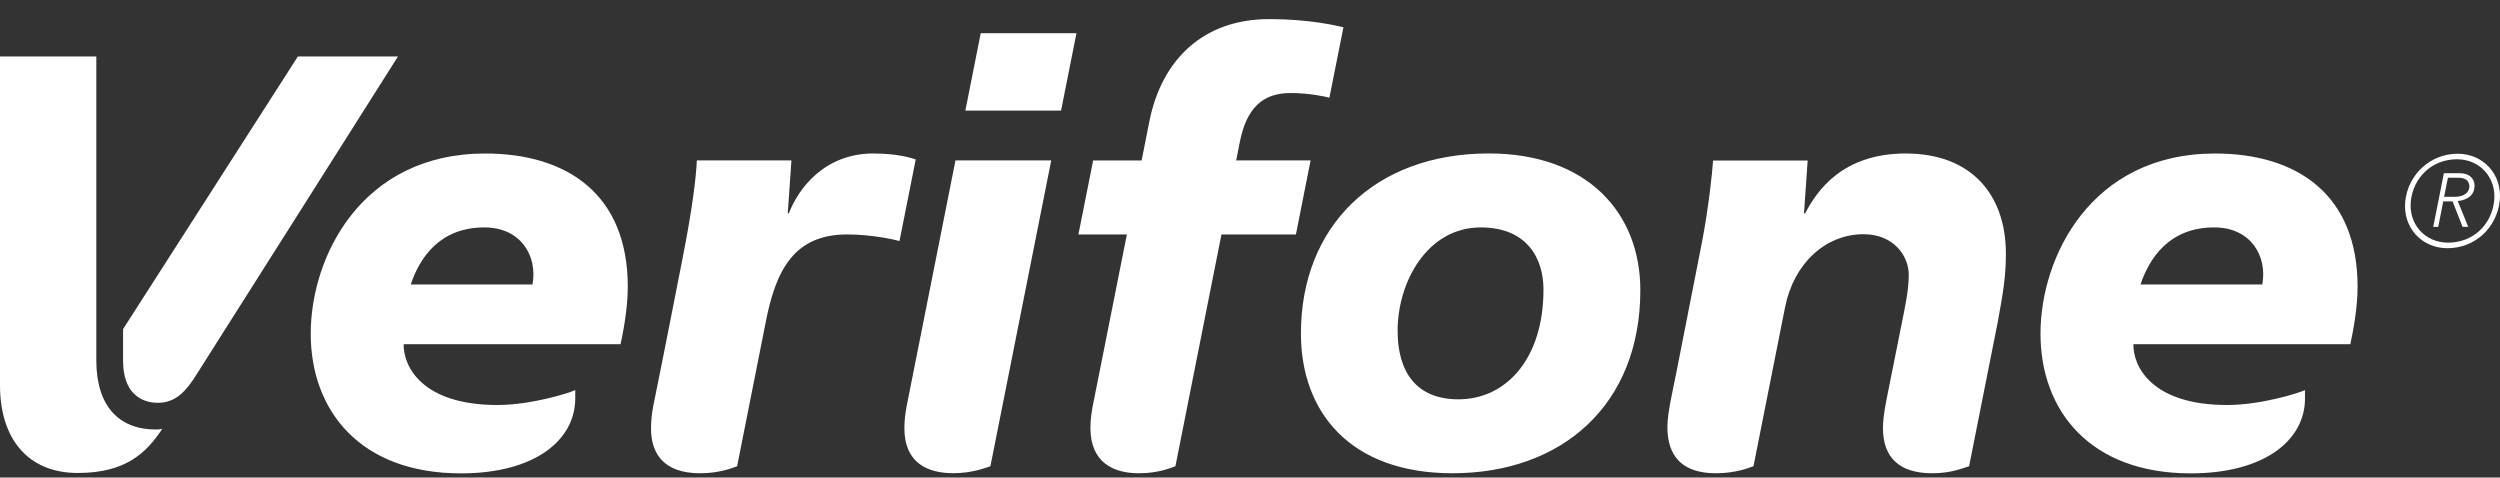
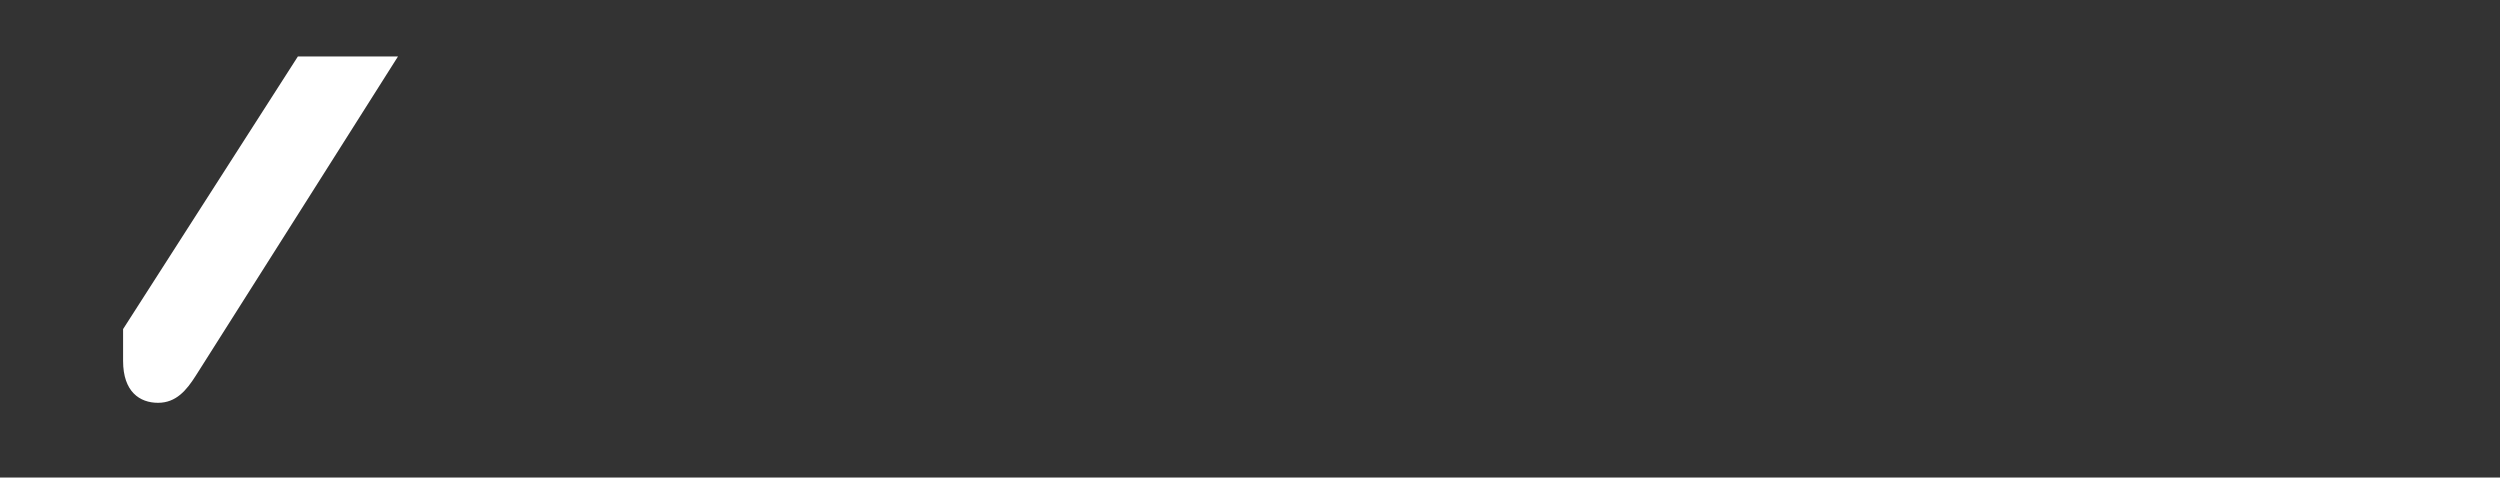
<svg xmlns="http://www.w3.org/2000/svg" width="89" height="17" viewBox="0 0 89 17" fill="none">
  <rect x="0" y="0" width="89" height="17" fill="#333333" stroke="none" />
  <g id="verifone">
-     <path d="M34.367 3.938H37.774L38.322 1.181H34.914L34.367 3.938ZM34.015 5.711H37.424L35.259 16.596C35.1 16.65 34.613 16.846 33.939 16.846C33.03 16.846 32.196 16.492 32.196 15.236C32.196 15 32.223 14.731 32.283 14.427C32.96 11.03 34.015 5.711 34.015 5.711ZM67.855 5.463C65.588 5.463 64.684 6.79 64.262 7.597H64.222L64.353 5.715H60.985C60.963 6.127 60.816 7.435 60.602 8.561C60.602 8.561 59.824 12.512 59.677 13.268C59.564 13.847 59.359 14.7 59.359 15.197C59.359 16.254 59.897 16.848 61.093 16.848C61.764 16.848 62.246 16.664 62.424 16.598L63.55 10.929C63.864 9.364 64.998 8.338 66.344 8.338C67.432 8.338 67.952 9.13 67.952 9.778C67.952 10.341 67.811 10.966 67.701 11.519L67.215 13.947C67.159 14.238 67.033 14.799 67.033 15.238C67.033 16.31 67.639 16.848 68.79 16.848C69.419 16.848 69.817 16.691 70.1 16.598L71.11 11.515C71.328 10.366 71.41 9.762 71.41 9.031C71.41 6.928 70.177 5.465 67.853 5.465M52.715 8.096C50.809 8.096 49.755 10.041 49.755 11.775C49.755 13.237 50.416 14.216 51.918 14.216C53.619 14.216 54.948 12.773 54.948 10.308C54.948 9.18 54.346 8.096 52.713 8.096M51.707 16.848C48.058 16.848 46.313 14.661 46.313 11.875C46.313 8.052 48.942 5.463 53.001 5.463C56.525 5.463 58.396 7.593 58.396 10.329C58.396 14.431 55.59 16.848 51.707 16.848ZM38.945 14.226C38.867 14.619 38.819 14.894 38.819 15.23C38.819 16.478 39.655 16.848 40.539 16.848C41.247 16.848 41.684 16.654 41.845 16.598L43.484 8.346H46.135L46.657 5.711H44.008L44.136 5.063C44.376 3.846 44.949 3.312 45.941 3.312C46.605 3.312 47.139 3.43 47.327 3.478L47.826 0.972C47.613 0.92 46.634 0.68 45.185 0.68C42.874 0.68 41.361 2.081 40.914 4.337L40.642 5.713H38.916L38.391 8.346H40.117C40.117 8.346 39.436 11.757 38.947 14.226M31.103 5.463C29.392 5.463 28.452 6.649 28.082 7.595H28.044L28.175 5.711H24.807C24.778 6.363 24.64 7.468 24.298 9.205C23.95 10.964 23.611 12.719 23.261 14.427C23.203 14.719 23.176 15.006 23.176 15.248C23.176 16.142 23.619 16.848 24.927 16.848C25.575 16.848 26.024 16.679 26.241 16.6L27.243 11.554C27.605 9.623 28.259 8.346 30.162 8.346C31.027 8.346 31.852 8.532 32.022 8.58L32.6 5.676C32.475 5.633 31.977 5.465 31.107 5.465M80.538 10.126C80.72 9.128 80.14 8.096 78.826 8.096C77.222 8.096 76.518 9.192 76.202 10.126H80.54H80.538ZM82.059 14.176C82.059 15.691 80.591 16.852 77.992 16.852C74.399 16.852 72.642 14.615 72.642 11.879C72.642 9.143 74.447 5.465 78.853 5.465C81.757 5.465 83.93 6.906 83.93 10.207C83.93 11.018 83.748 11.9 83.671 12.254H75.949C75.935 13.046 76.603 14.418 79.286 14.418C80.484 14.418 81.838 13.994 82.057 13.887V14.174L82.059 14.176ZM18.958 10.126C19.14 9.128 18.557 8.096 17.245 8.096C15.641 8.096 14.937 9.192 14.622 10.126H18.96H18.958ZM20.479 14.176C20.479 15.691 19.012 16.852 16.411 16.852C12.818 16.852 11.062 14.615 11.062 11.879C11.062 9.143 12.865 5.465 17.272 5.465C20.179 5.465 22.349 6.906 22.349 10.207C22.349 11.018 22.169 11.9 22.092 12.254H14.37C14.357 13.046 15.026 14.418 17.71 14.418C18.905 14.418 20.26 13.994 20.479 13.887V14.176ZM0 2.009H3.429V12.833C3.429 14.46 4.239 15.29 5.541 15.29C5.675 15.29 5.752 15.273 5.777 15.267C5.207 16.13 4.468 16.838 2.767 16.838C0.971 16.838 0 15.59 0 13.721V2.009Z" fill="white" />
    <path d="M4.382 11.715V12.85C4.382 13.947 4.976 14.34 5.625 14.34C6.273 14.34 6.64 13.891 6.965 13.382C7.511 12.527 14.169 2.009 14.169 2.009H10.605L4.382 11.715Z" fill="white" />
-     <path d="M87.01 7.007H87.388C87.738 7.007 87.91 6.839 87.91 6.634C87.91 6.51 87.846 6.328 87.523 6.328H87.146L87.01 7.007ZM86.999 6.165H87.556C87.893 6.165 88.094 6.343 88.094 6.607C88.094 7.044 87.688 7.137 87.496 7.158L87.869 8.077H87.668L87.312 7.17H86.979L86.801 8.077H86.623L87.003 6.165H86.999ZM87.148 8.638C88.067 8.638 88.703 7.976 88.792 7.154C88.881 6.334 88.291 5.67 87.471 5.67C86.559 5.67 85.915 6.334 85.826 7.154C85.737 7.976 86.327 8.638 87.148 8.638ZM87.492 5.473C88.419 5.473 89.092 6.227 88.99 7.154C88.889 8.081 88.138 8.836 87.126 8.836C86.2 8.836 85.526 8.081 85.629 7.154C85.73 6.227 86.503 5.473 87.492 5.473Z" fill="white" />
  </g>
</svg>